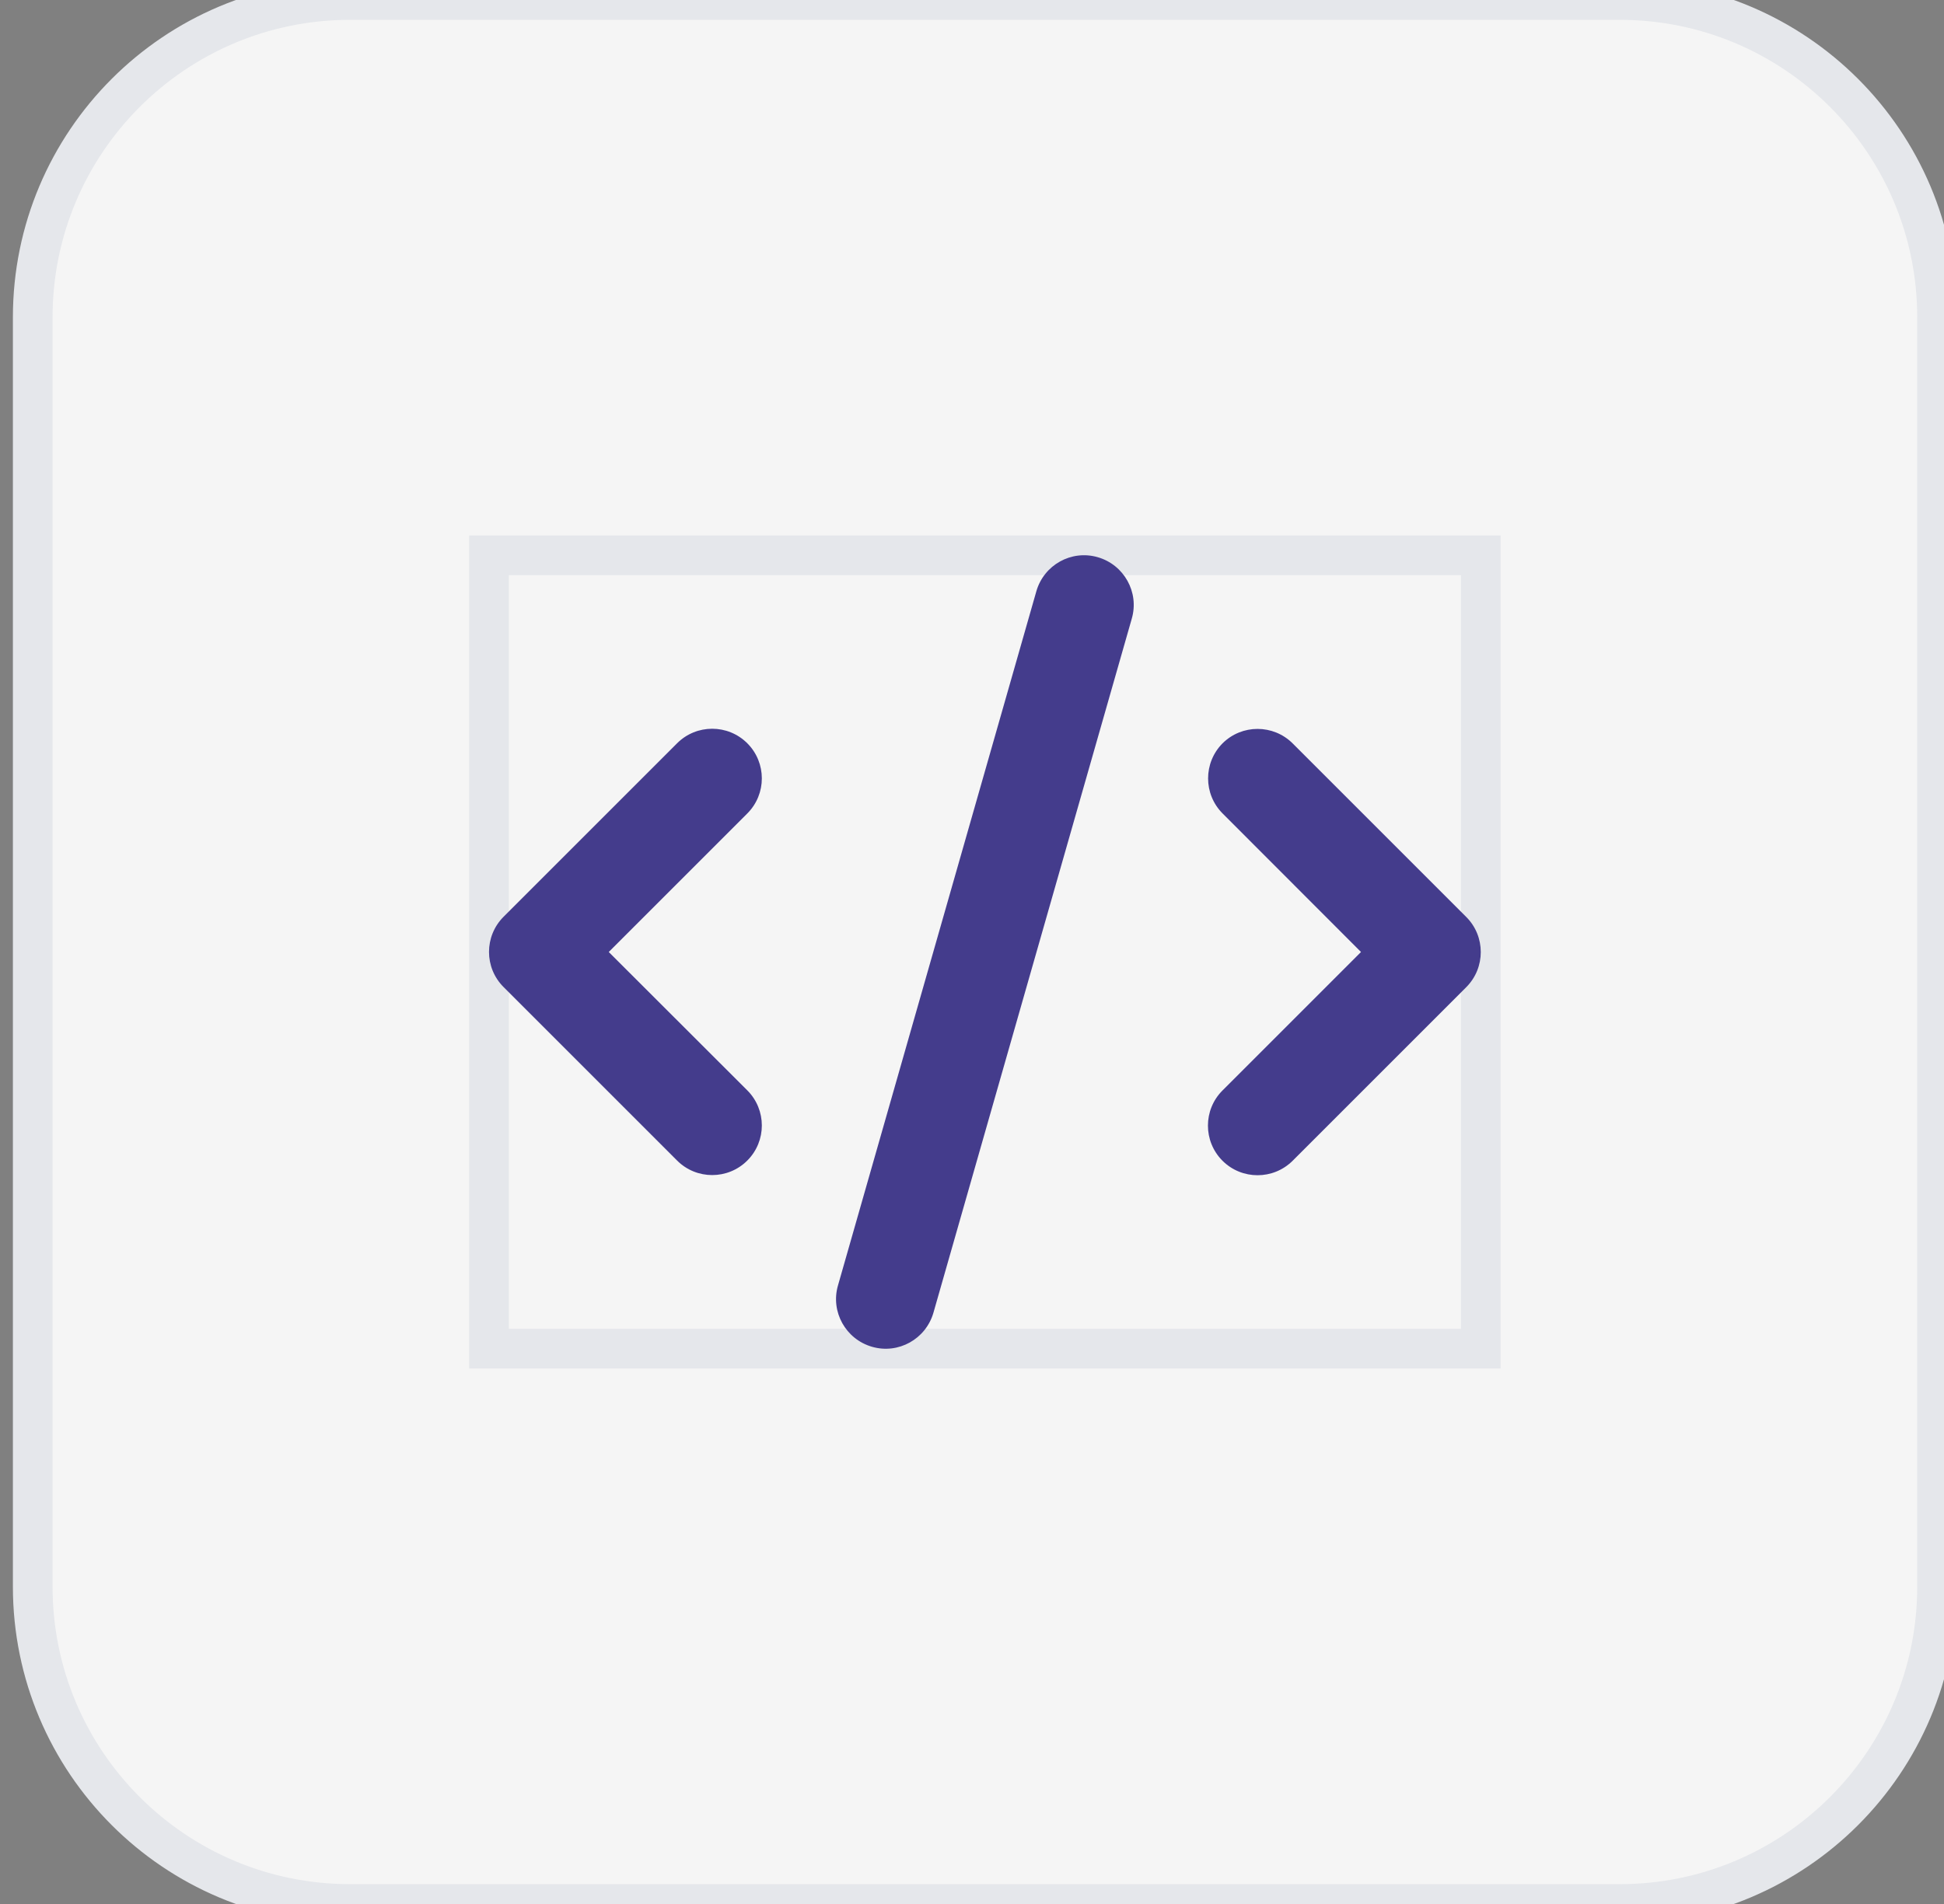
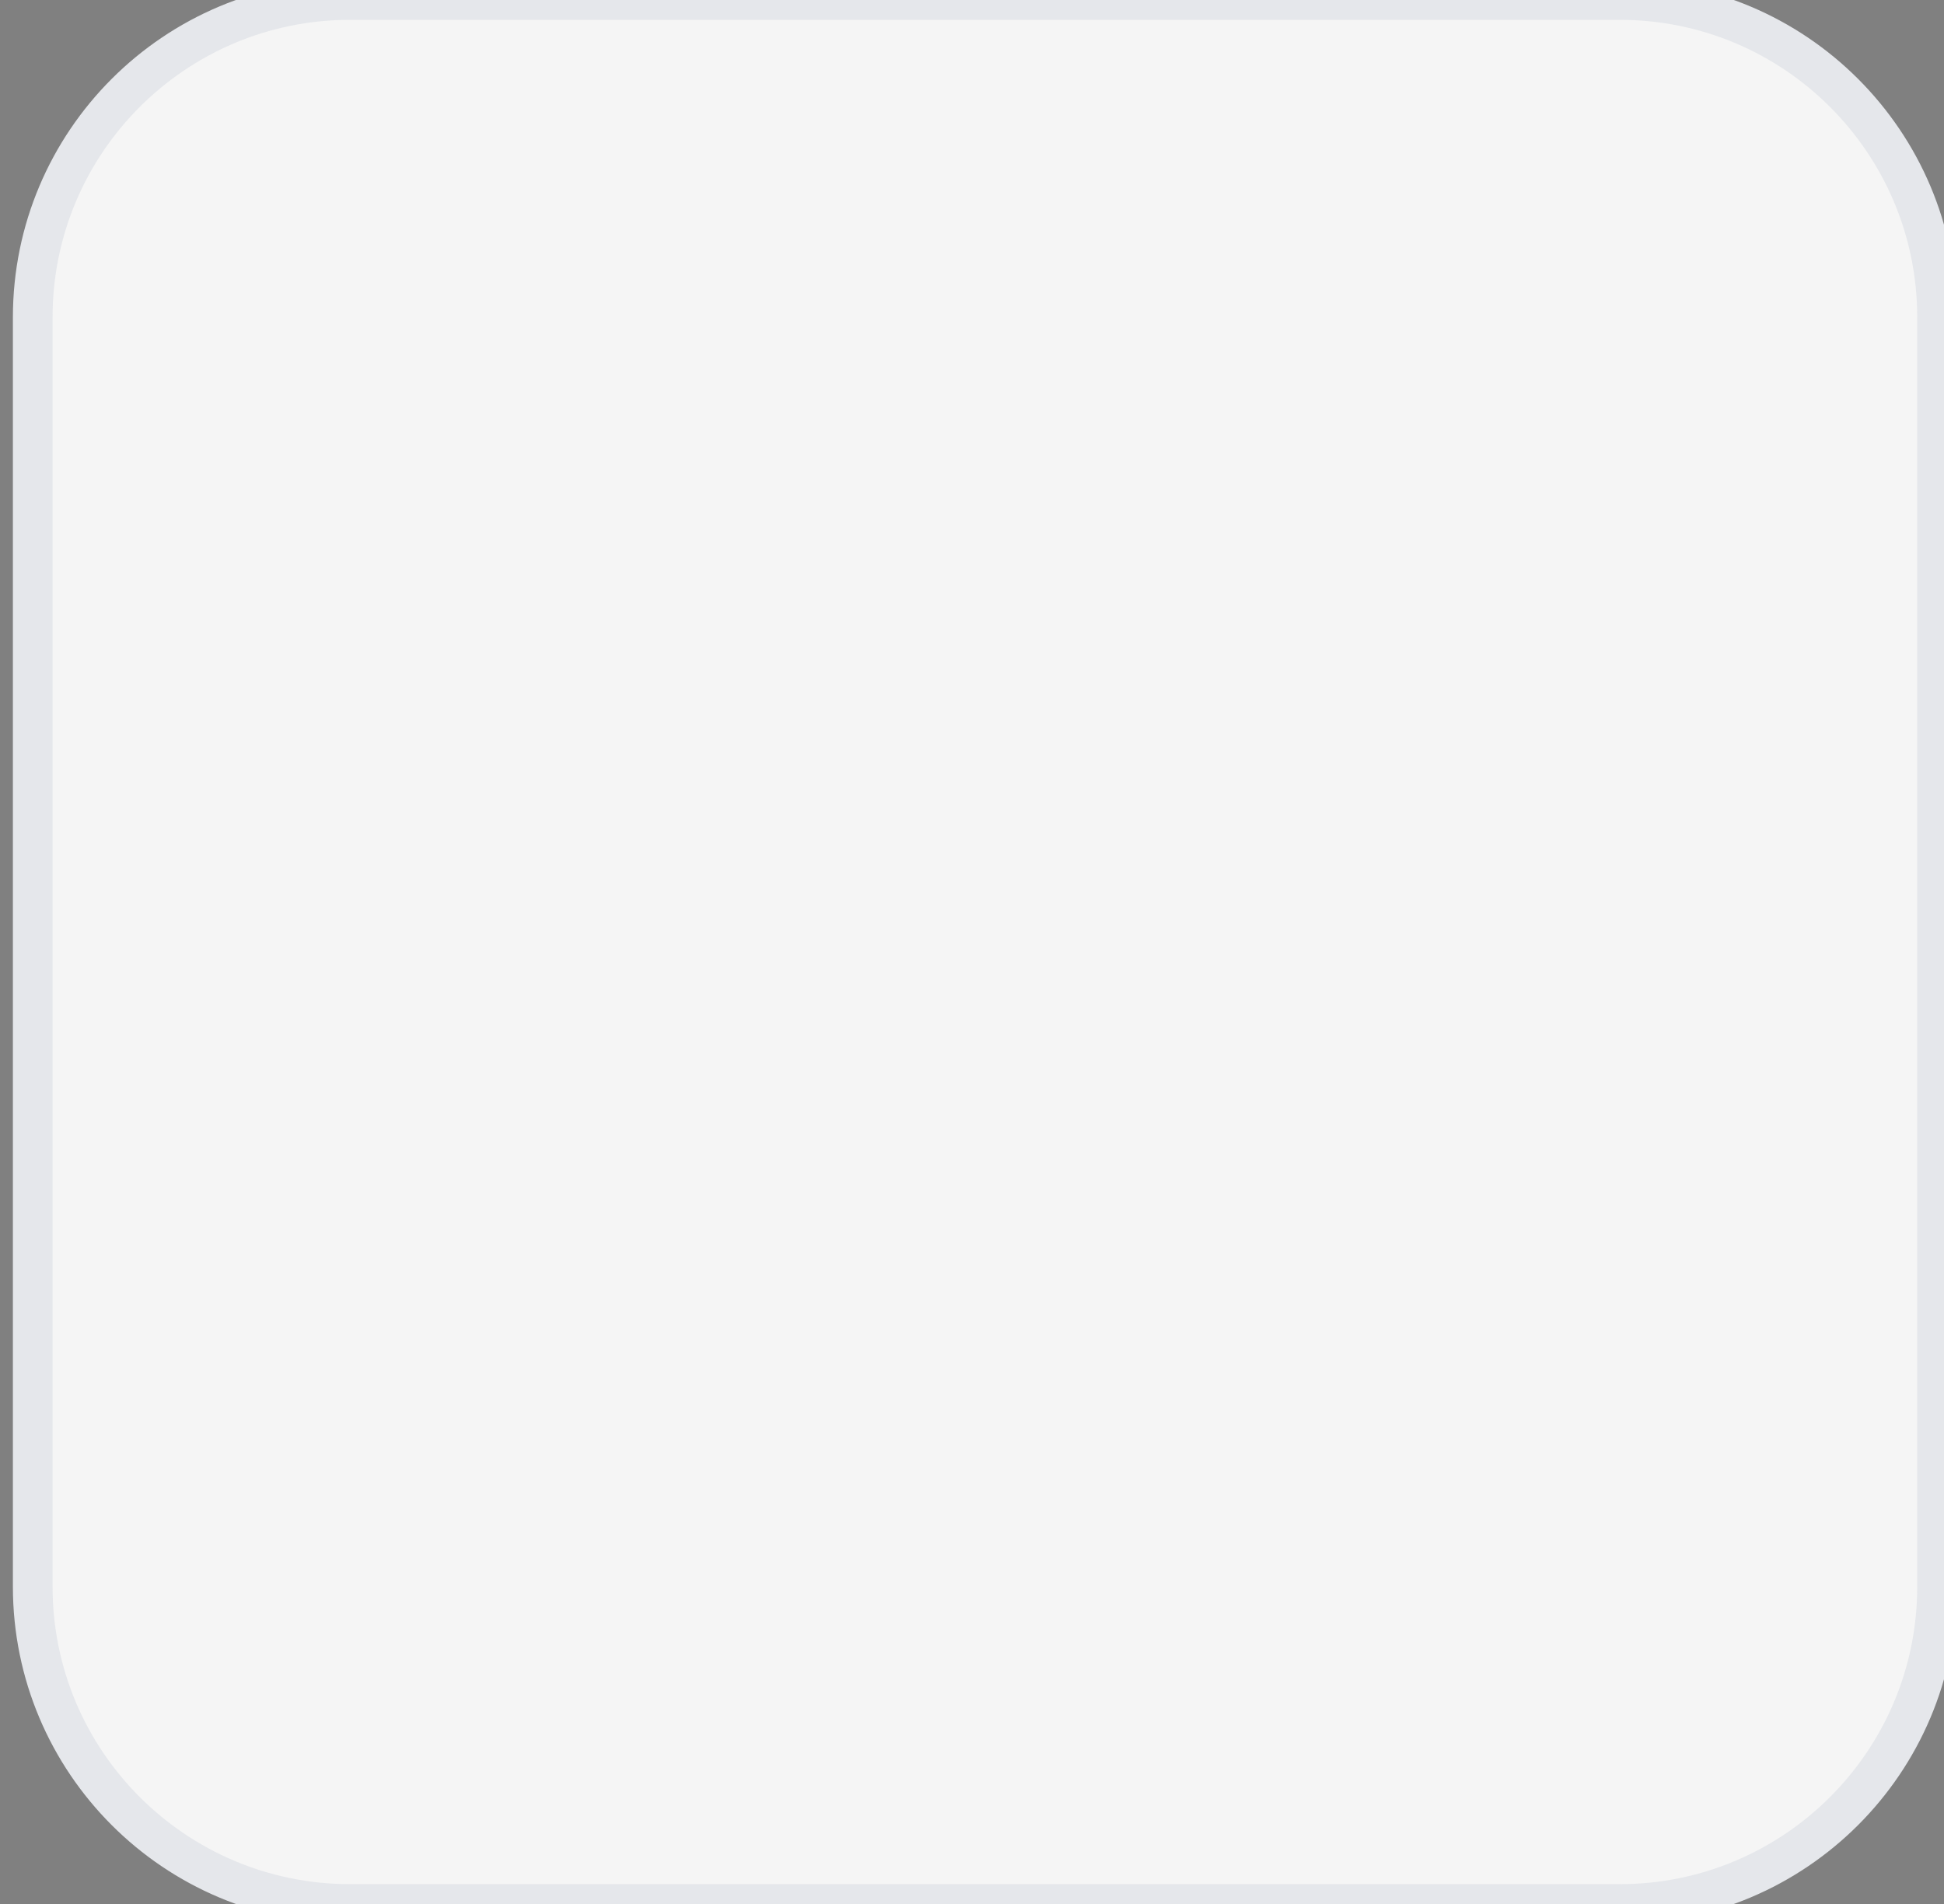
<svg xmlns="http://www.w3.org/2000/svg" width="49" height="48" viewBox="0 0 49 48" fill="none">
  <rect x="0" y="0" width="49" height="48" fill="#808080" stroke="none" />
  <path d="M40.825 0C45.243 0 48.825 3.582 48.825 8V40C48.825 44.418 45.243 48 40.825 48H8.825C4.406 48 0.825 44.418 0.825 40V8C0.825 3.582 4.406 0 8.825 0H40.825Z" fill="#F5F5F5" />
  <path d="M40.825 0C45.243 0 48.825 3.582 48.825 8V40C48.825 44.418 45.243 48 40.825 48H8.825C4.406 48 0.825 44.418 0.825 40V8C0.825 3.582 4.406 0 8.825 0H40.825Z" stroke="#E5E7EB" />
-   <path d="M37.325 34H12.325V14H37.325V34Z" stroke="#E5E7EB" />
  <g clip-path="url(#clip0_4939_47067)">
-     <path d="M27.669 14.047C27.004 13.855 26.313 14.242 26.122 14.906L21.122 32.406C20.93 33.07 21.317 33.762 21.981 33.953C22.645 34.145 23.336 33.758 23.528 33.094L28.528 15.594C28.719 14.93 28.332 14.238 27.669 14.047ZM30.817 18.738C30.329 19.227 30.329 20.02 30.817 20.508L34.305 24L30.813 27.492C30.325 27.98 30.325 28.773 30.813 29.262C31.301 29.75 32.094 29.75 32.583 29.262L36.958 24.887C37.446 24.398 37.446 23.605 36.958 23.117L32.583 18.742C32.094 18.254 31.301 18.254 30.813 18.742L30.817 18.738ZM18.836 18.738C18.348 18.25 17.555 18.25 17.067 18.738L12.692 23.113C12.204 23.602 12.204 24.395 12.692 24.883L17.067 29.258C17.555 29.746 18.348 29.746 18.836 29.258C19.325 28.77 19.325 27.977 18.836 27.488L15.344 24L18.836 20.508C19.325 20.02 19.325 19.227 18.836 18.738Z" fill="#443C8C" />
-   </g>
+     </g>
  <defs>
    <clipPath id="clip0_4939_47067">
-       <path d="M12.325 14H37.325V34H12.325V14Z" fill="white" />
-     </clipPath>
+       </clipPath>
  </defs>
</svg>